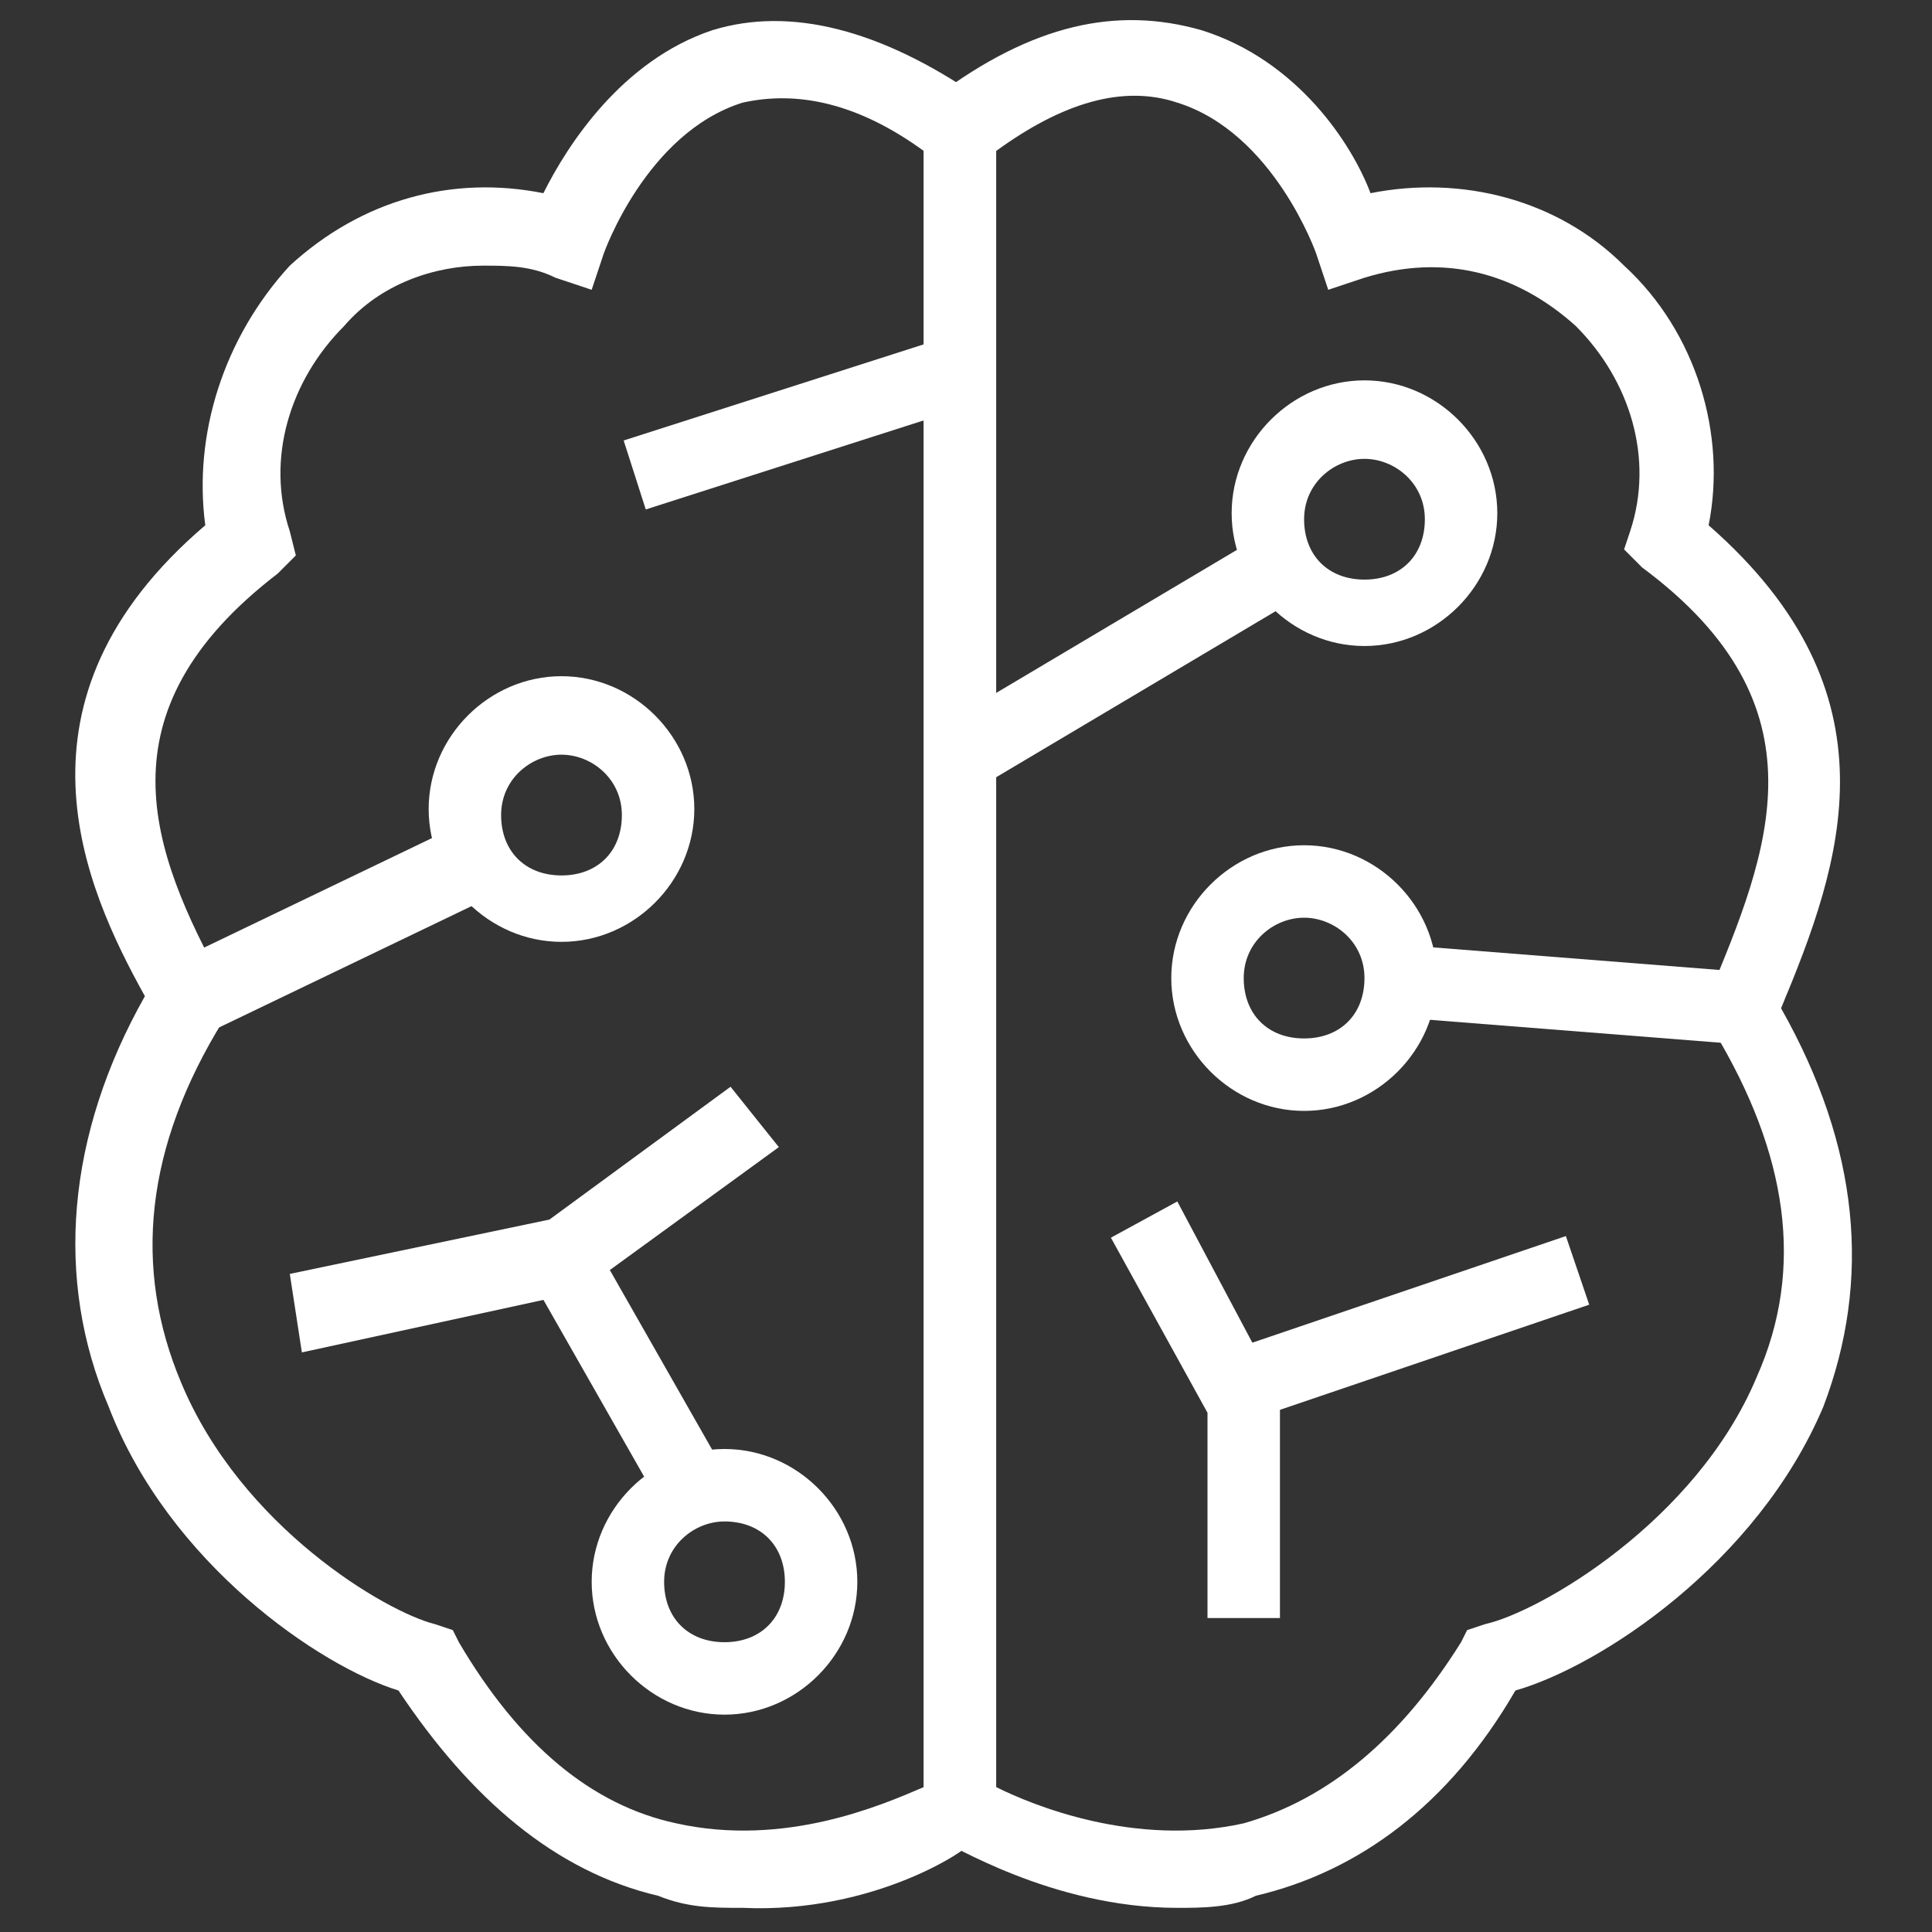
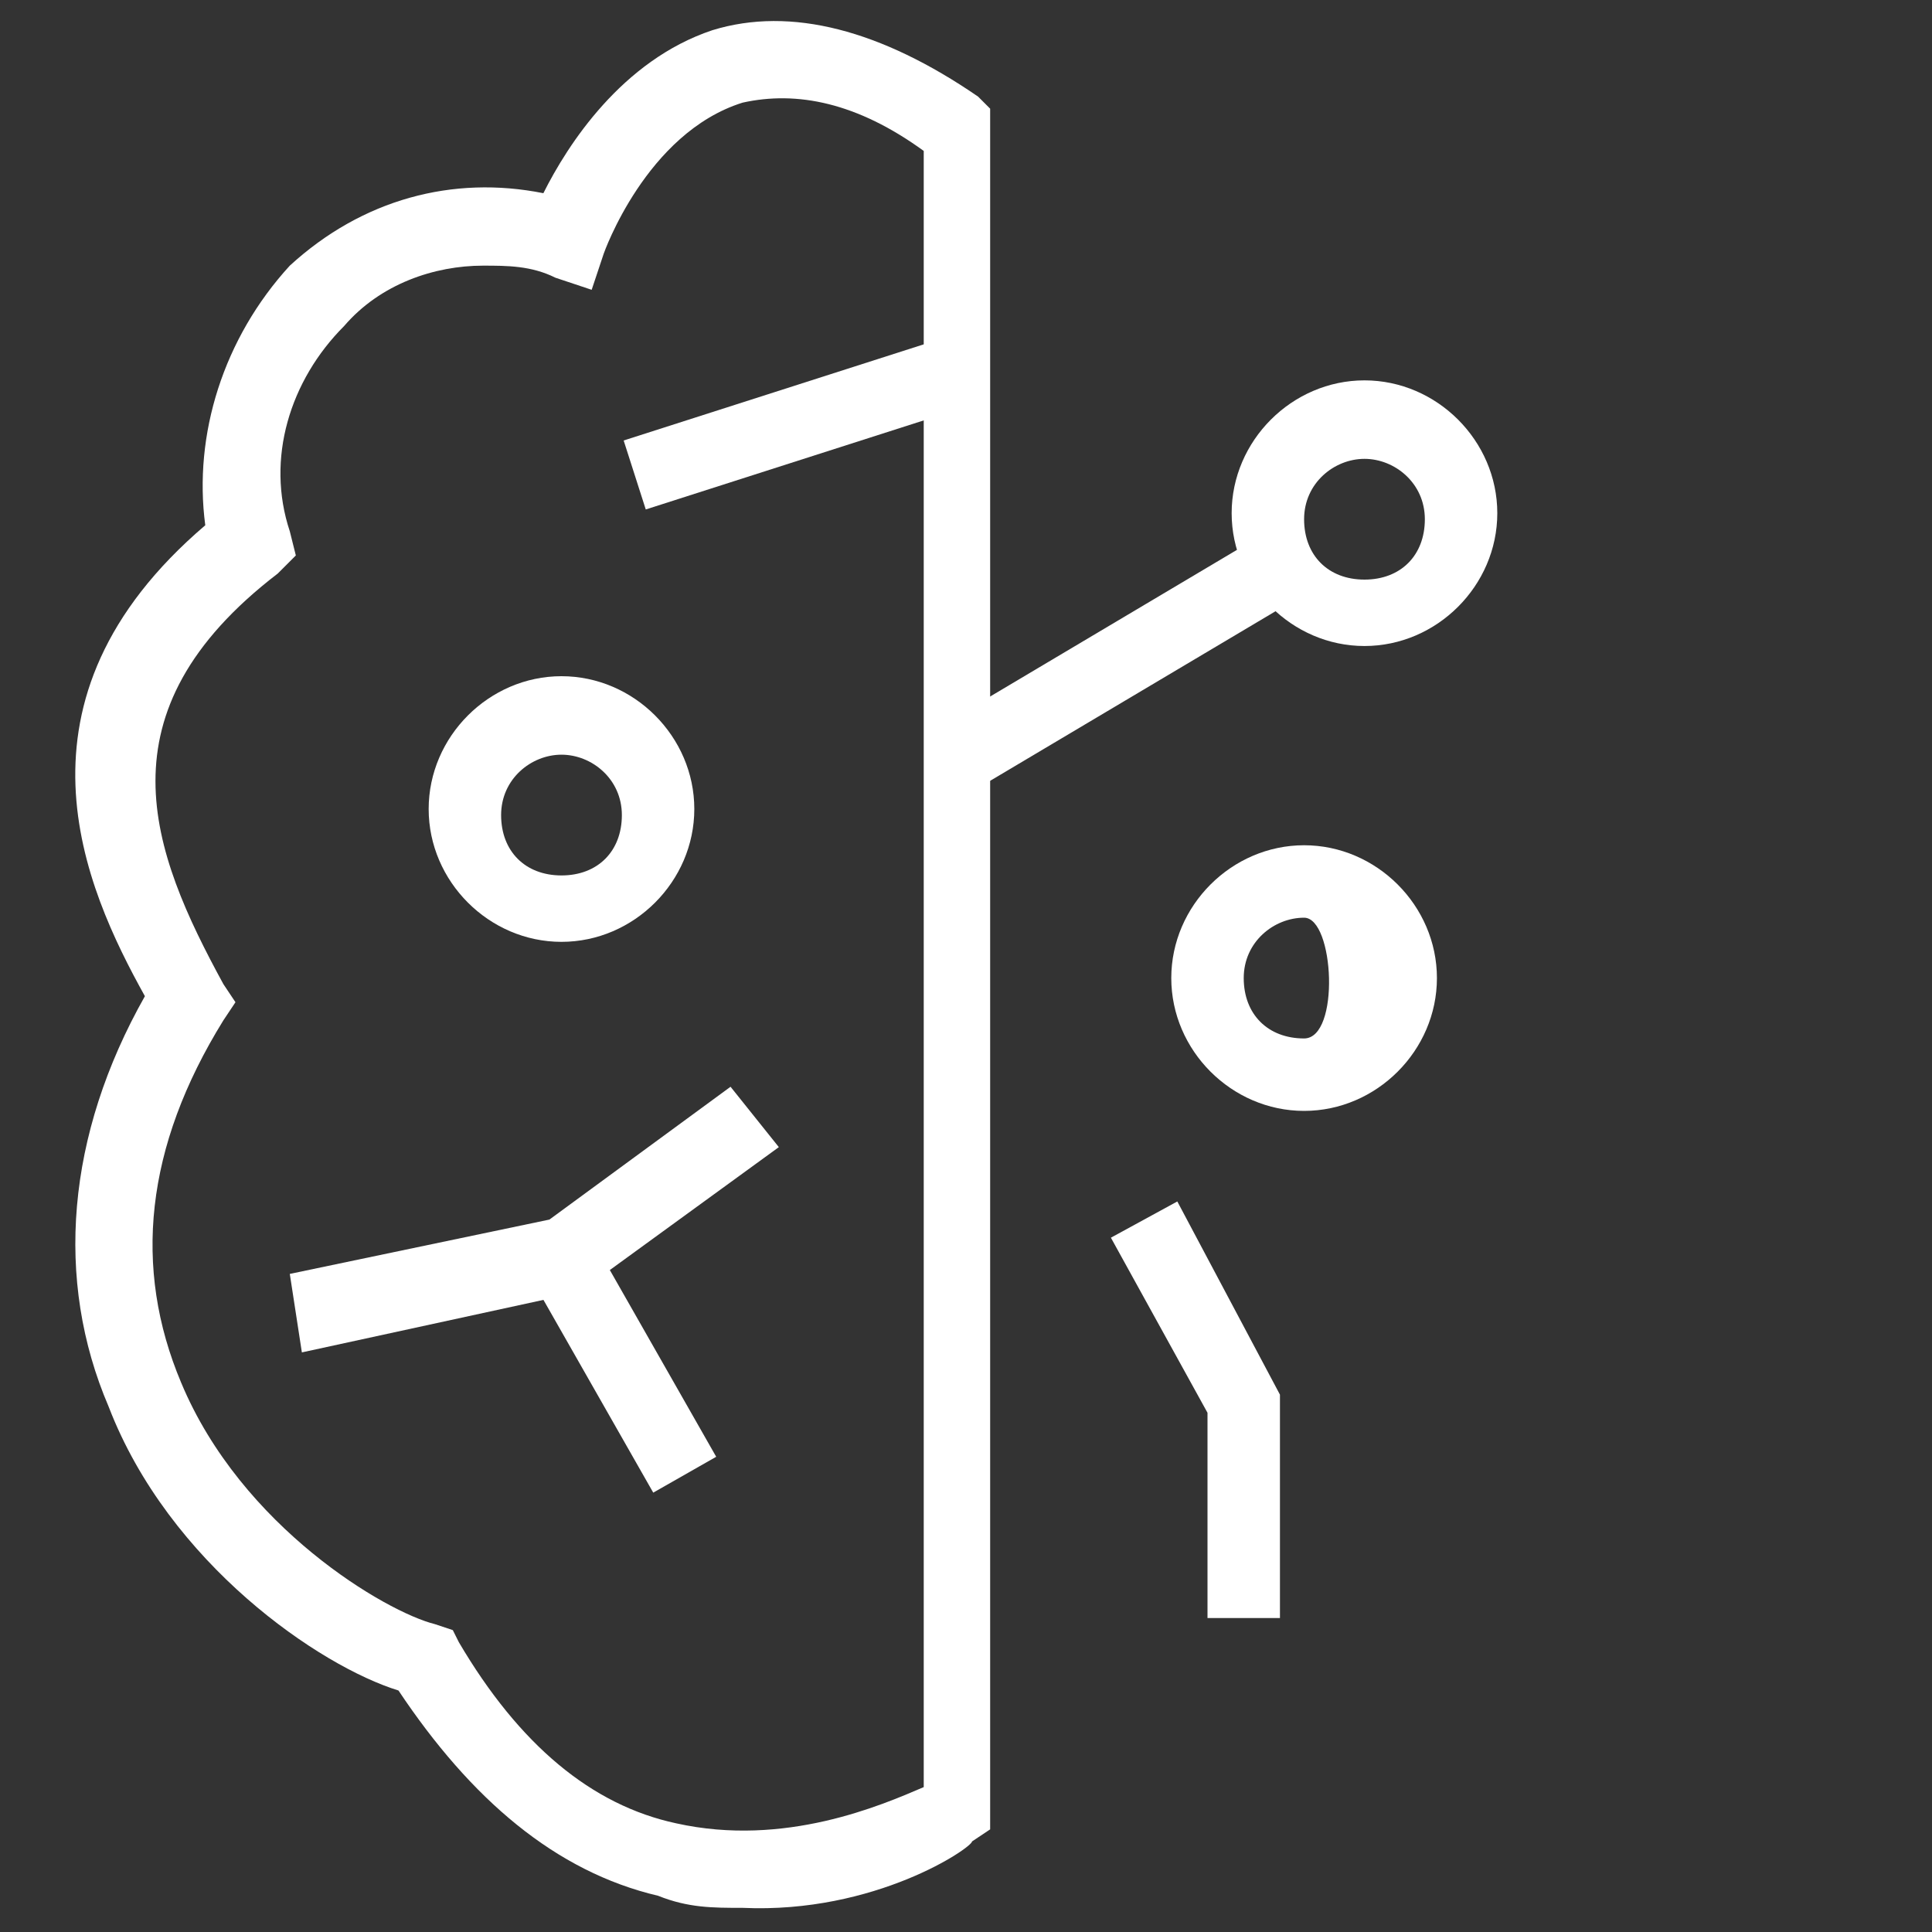
<svg xmlns="http://www.w3.org/2000/svg" version="1.1" id="Layer_1" x="0px" y="0px" viewBox="0 0 32 32" style="enable-background:new 0 0 32 32;" xml:space="preserve">
  <rect x="0" y="0" width="32" height="32" fill="#333333" stroke="none" />
  <style type="text/css">
	.st0{fill:#FFFFFF;}
</style>
  <path class="st0" d="M12.3,31.6c-0.5,0-0.9,0-1.4-0.2c-1.7-0.4-3.1-1.6-4.3-3.4c-1.3-0.4-3.8-2.1-4.8-4.7c-0.9-2.1-0.7-4.5,0.6-6.8  c-1-1.8-2.4-4.9,1-7.8C3.2,7.2,3.7,5.6,4.8,4.4C6,3.3,7.5,2.9,9,3.2c0.4-0.8,1.3-2.2,2.8-2.7c1.3-0.4,2.8,0,4.4,1.1l0.2,0.2v28.5  l-0.3,0.2C16.1,30.6,14.5,31.7,12.3,31.6L12.3,31.6z M8,4.4c-0.8,0-1.7,0.3-2.3,1C4.8,6.3,4.4,7.6,4.8,8.8l0.1,0.4L4.6,9.5  c-3,2.3-2.1,4.6-0.9,6.8l0.2,0.3l-0.2,0.3C2.4,19,2.2,21,3,22.9c1,2.4,3.4,3.8,4.2,4L7.5,27l0.1,0.2c1,1.7,2.2,2.7,3.6,3  c1.8,0.4,3.4-0.3,4.1-0.6V2.5c-1.1-0.8-2.1-1-3-0.8C10.7,2.2,10,4.2,10,4.2L9.8,4.8L9.2,4.6C8.8,4.4,8.4,4.4,8,4.4L8,4.4z" />
-   <path class="st0" d="M19.5,31.6c-2.1,0-3.8-1.1-3.9-1.1l-0.3-0.2V1.8l0.2-0.2c1.6-1.2,3-1.5,4.4-1.1c1.6,0.5,2.5,1.9,2.8,2.7  c1.5-0.3,3.1,0.1,4.2,1.2c1.2,1.1,1.7,2.8,1.4,4.3c3.2,2.8,2.2,5.6,1.2,8c1.3,2.3,1.5,4.5,0.7,6.6c-1.1,2.6-3.7,4.3-5.1,4.7  c-1.1,1.9-2.6,3-4.3,3.4C20.4,31.6,19.9,31.6,19.5,31.6L19.5,31.6z M16.5,29.6c0.6,0.3,2.3,1,4.1,0.6c1.4-0.4,2.6-1.4,3.6-3l0.1-0.2  l0.3-0.1c0.9-0.2,3.5-1.7,4.5-4.1c0.8-1.8,0.5-3.7-0.7-5.7l-0.2-0.3l0.1-0.3c1-2.4,2-4.8-1.1-7.1l-0.3-0.3L27,8.8  c0.4-1.2,0-2.5-0.9-3.4c-1-0.9-2.2-1.2-3.5-0.8L22,4.8l-0.2-0.6c0,0-0.7-2-2.3-2.5c-0.9-0.3-1.9,0-3,0.8L16.5,29.6L16.5,29.6z" />
  <rect x="10.4" y="6.4" transform="matrix(0.952 -0.305 0.305 0.952 -1.523 4.375)" class="st0" width="5.7" height="1.2" />
  <polygon class="st0" points="21.2,26.8 20,26.8 20,23.4 18.4,20.5 19.5,19.9 21.2,23.1 " />
-   <rect x="20.4" y="21.4" transform="matrix(0.947 -0.322 0.322 0.947 -5.861 8.676)" class="st0" width="5.9" height="1.2" />
  <rect x="15.5" y="10.4" transform="matrix(0.86 -0.511 0.511 0.86 -3.034 10.982)" class="st0" width="6" height="1.2" />
  <polygon class="st0" points="5,22.4 4.8,21.1 9.1,20.2 12.1,18 12.9,19 9.6,21.4 " />
-   <rect x="3" y="14.8" transform="matrix(0.901 -0.433 0.433 0.901 -6.14 3.856)" class="st0" width="4.8" height="1.3" />
  <rect x="9.7" y="20.5" transform="matrix(0.869 -0.495 0.495 0.869 -9.836 8.06)" class="st0" width="1.2" height="4.2" />
-   <rect x="25.4" y="13.8" transform="matrix(7.863313e-02 -0.997 0.997 7.863313e-02 7.497 41.096)" class="st0" width="1.2" height="5.5" />
  <path class="st0" d="M9.3,15.6c-1.2,0-2.2-1-2.2-2.2s1-2.2,2.2-2.2s2.2,1,2.2,2.2S10.5,15.6,9.3,15.6z M9.3,12.5c-0.5,0-1,0.4-1,1  s0.4,1,1,1s1-0.4,1-1S9.8,12.5,9.3,12.5z" />
-   <path class="st0" d="M12,28.4c-1.2,0-2.2-1-2.2-2.2s1-2.2,2.2-2.2s2.2,1,2.2,2.2S13.2,28.4,12,28.4z M12,25.2c-0.5,0-1,0.4-1,1  s0.4,1,1,1s1-0.4,1-1S12.6,25.2,12,25.2z" />
-   <path class="st0" d="M21.6,18.4c-1.2,0-2.2-1-2.2-2.2s1-2.2,2.2-2.2s2.2,1,2.2,2.2S22.8,18.4,21.6,18.4z M21.6,15.2  c-0.5,0-1,0.4-1,1s0.4,1,1,1s1-0.4,1-1S22.1,15.2,21.6,15.2z" />
+   <path class="st0" d="M21.6,18.4c-1.2,0-2.2-1-2.2-2.2s1-2.2,2.2-2.2s2.2,1,2.2,2.2S22.8,18.4,21.6,18.4z M21.6,15.2  c-0.5,0-1,0.4-1,1s0.4,1,1,1S22.1,15.2,21.6,15.2z" />
  <path class="st0" d="M22.6,10.7c-1.2,0-2.2-1-2.2-2.2s1-2.2,2.2-2.2s2.2,1,2.2,2.2S23.8,10.7,22.6,10.7z M22.6,7.6c-0.5,0-1,0.4-1,1  s0.4,1,1,1s1-0.4,1-1S23.1,7.6,22.6,7.6z" />
</svg>